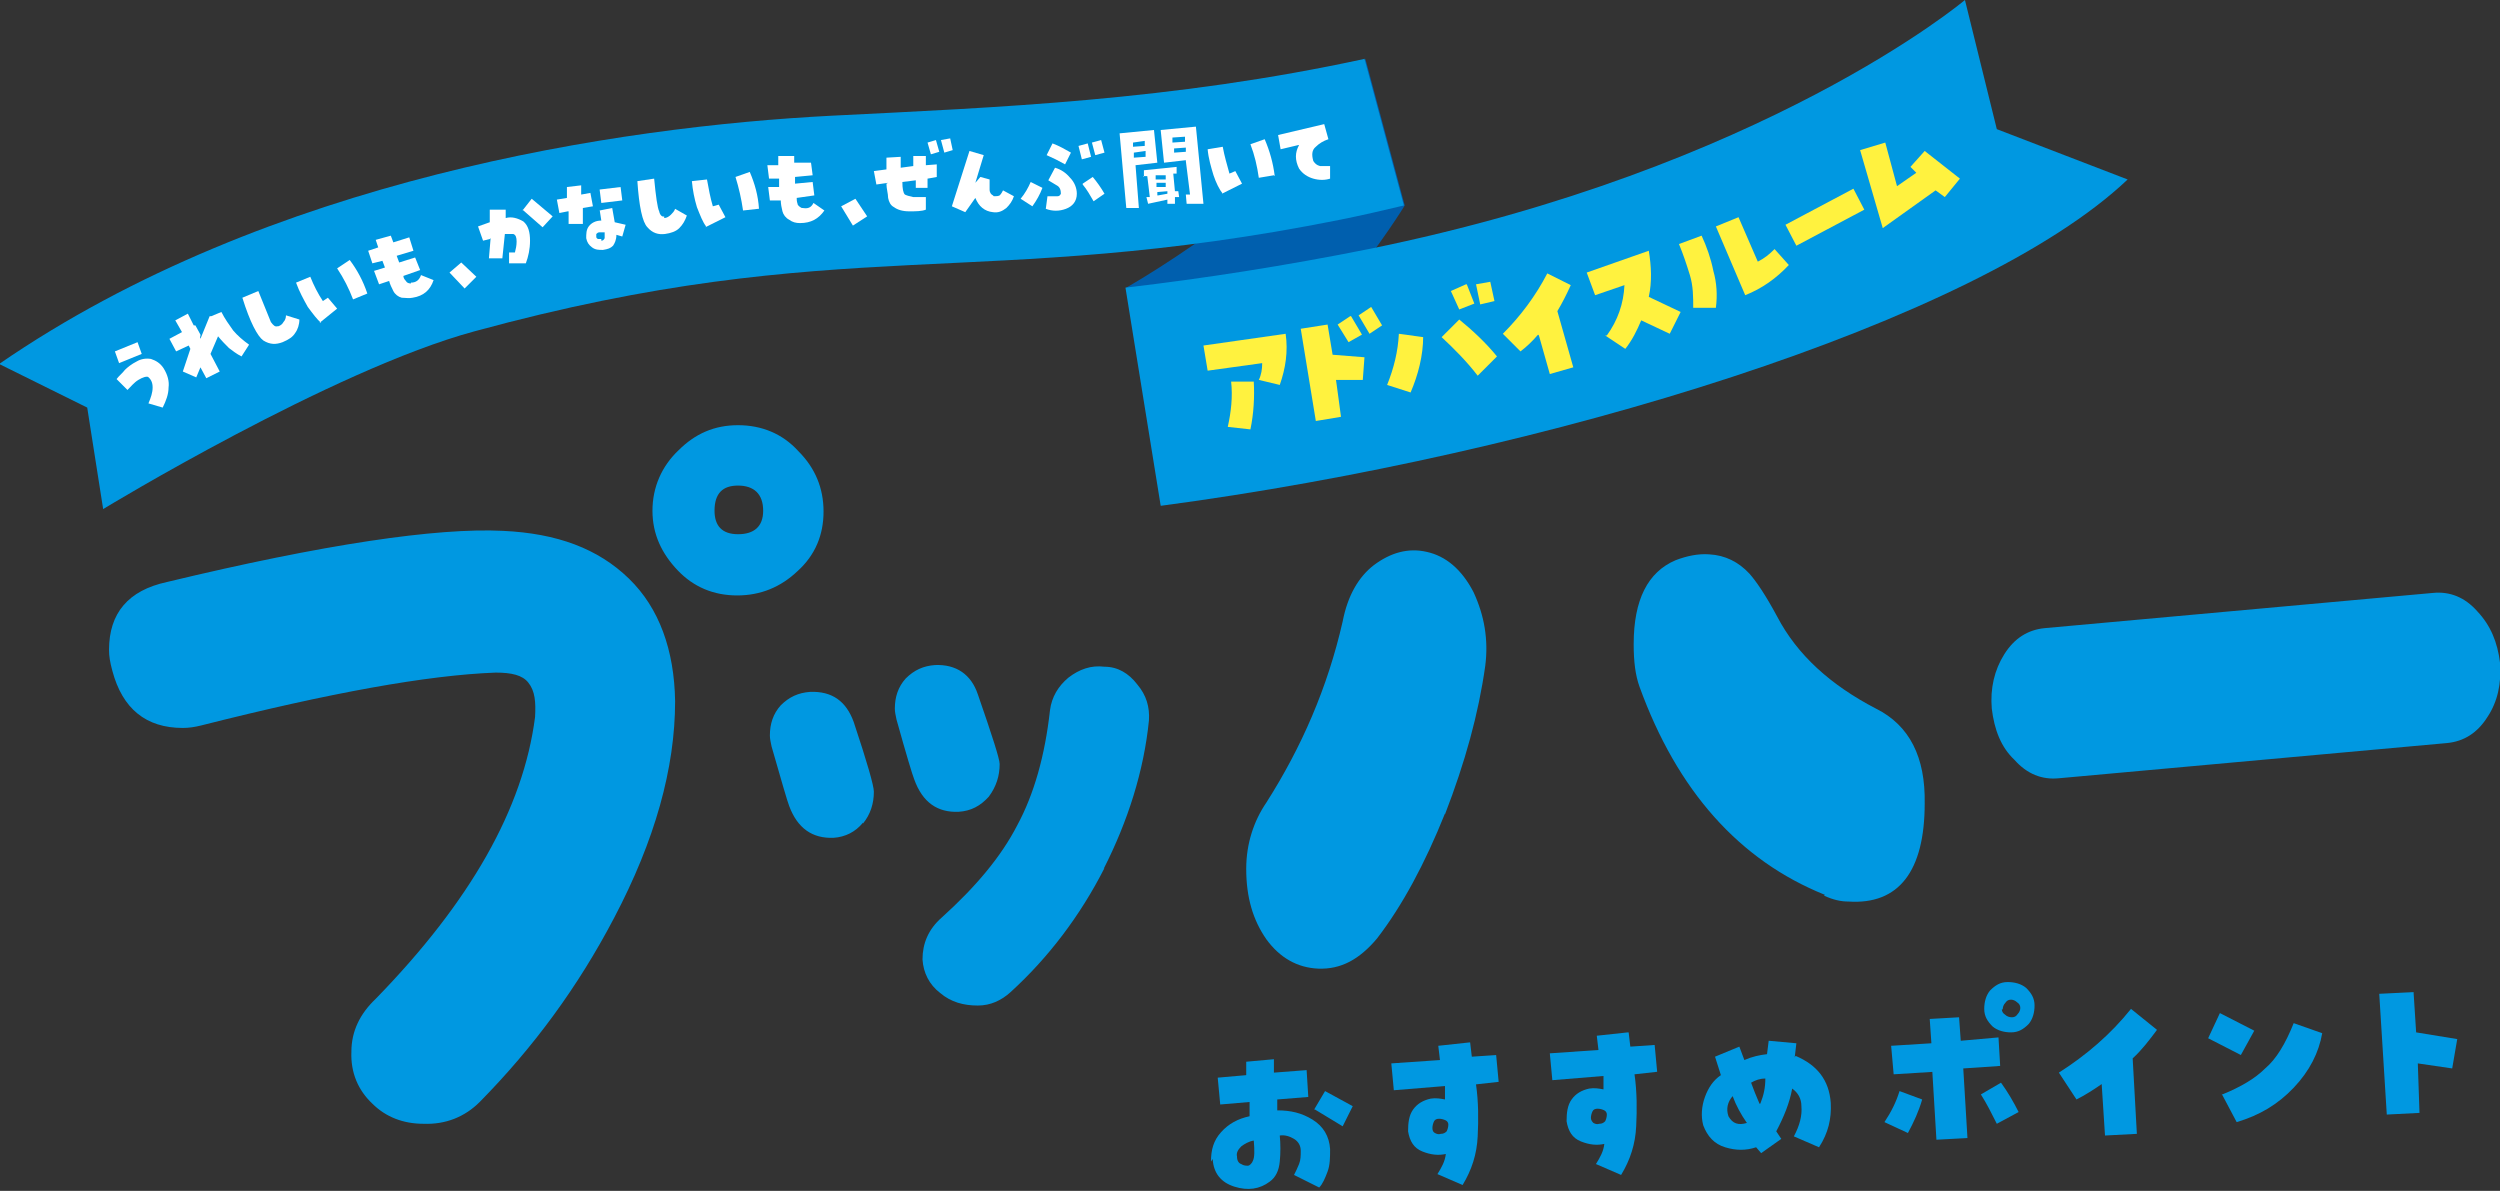
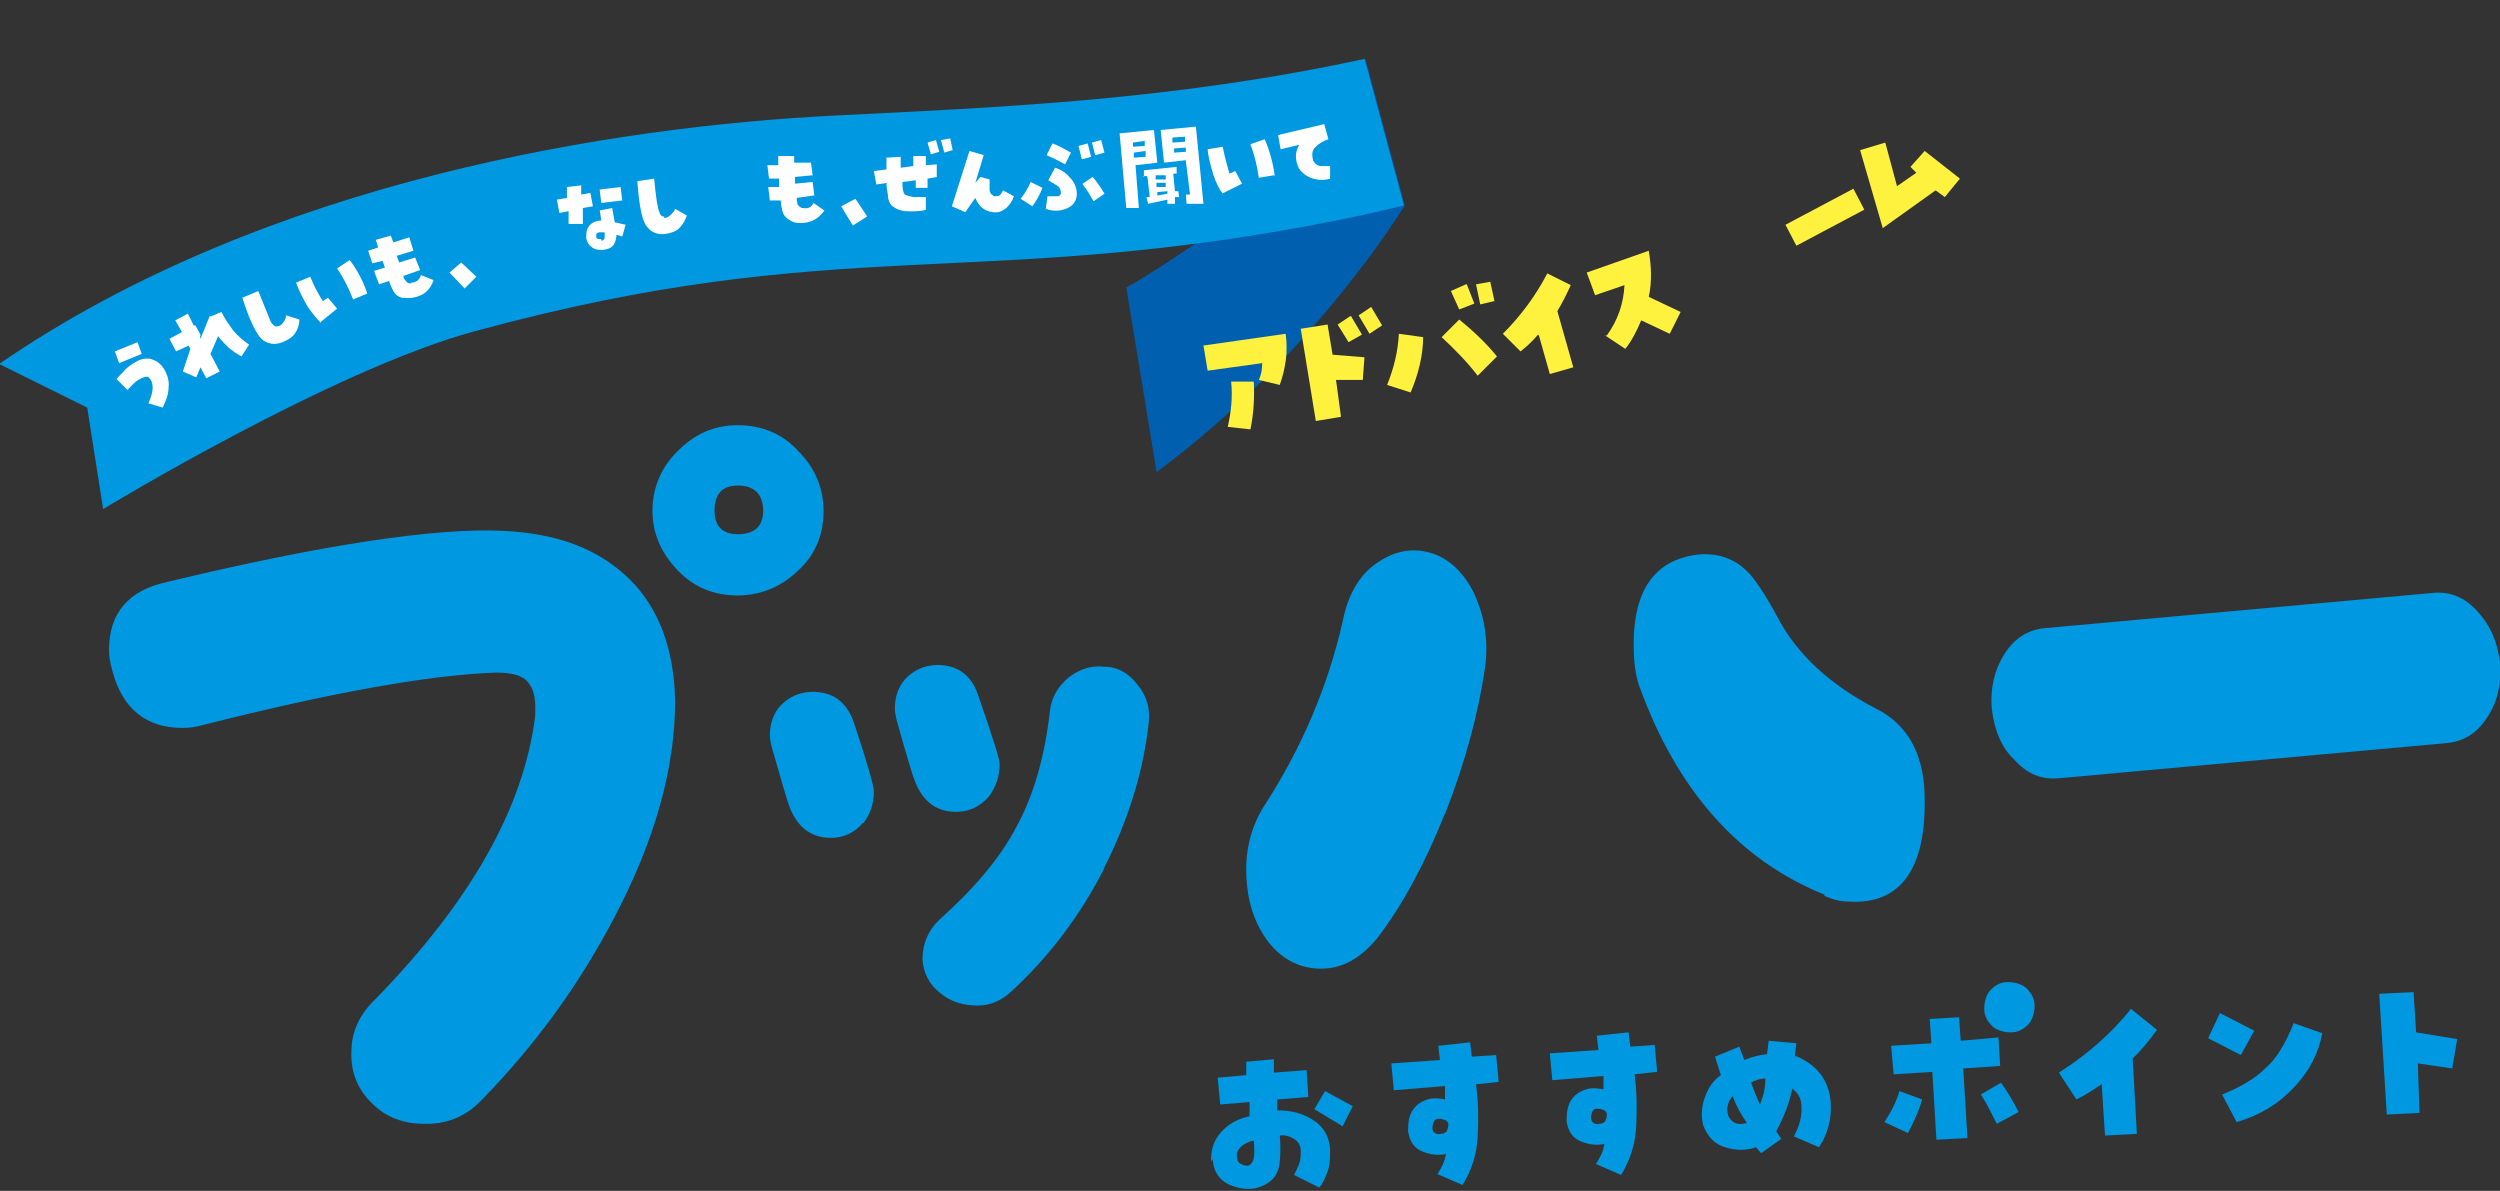
<svg xmlns="http://www.w3.org/2000/svg" id="_レイヤー_2" viewBox="0 0 298.1 142">
  <rect x="0" y="0" width="298.1" height="142" fill="#333333" stroke="none" />
  <g id="_デザイン">
    <path d="M73.2,109.5c-4.3,8.2-9.6,15.4-16,21.9-1.8,1.8-4.1,2.7-6.7,2.6-2.4,0-4.5-.8-6.1-2.4-1.7-1.6-2.6-3.7-2.5-6.2,0-2.4,1-4.5,2.9-6.3,11.3-11.6,17.6-22.7,19-33.6.1-1.8,0-3.1-.8-4.1-.7-.9-2-1.2-3.9-1.2-8.1.3-19.7,2.4-35.1,6.3-.8.2-1.5.3-2.2.3-4.4,0-7.2-2.3-8.4-6.8-.3-1.1-.4-1.8-.4-2.5,0-4.4,2.3-7.1,6.9-8.1,18.7-4.5,32.2-6.5,40.1-6.1,6.4.3,11.3,2.1,15,5.7,3.6,3.5,5.4,8.5,5.5,14.6,0,8-2.4,16.6-7.3,25.9ZM95.1,68.1c-2,1.9-4.4,2.9-7.2,2.9-2.8,0-5.2-1-7.1-3-1.9-2-3-4.3-3-7.1,0-2.8,1.1-5.3,3.1-7.2,2-2,4.3-3,7.1-3,2.8,0,5.3,1,7.2,3.1,2,2,3,4.4,3,7.2s-1,5.2-3.1,7.1ZM88,57.9c-1.8,0-2.8.9-2.8,3,0,1.8.9,2.8,2.8,2.8,1.9,0,3-.9,3-2.8,0-2-1.1-3-3-3Z" fill="#0098e1" />
    <path d="M296.6,85.5c-1.2,1.9-2.8,2.9-4.8,3.1l-46.3,4.2c-2,.2-3.8-.5-5.3-2.2-1.6-1.5-2.4-3.6-2.7-6.1-.2-2.4.3-4.6,1.5-6.5,1.2-1.9,2.8-2.9,4.8-3.1l46.3-4.2c2-.2,3.8.5,5.3,2.2,1.6,1.7,2.4,3.7,2.7,6.1.2,2.5-.3,4.7-1.5,6.5Z" fill="#0098e1" />
    <path d="M172.3,97c-2.4,6-5.1,11-8.1,14.9-2.1,2.5-4.3,3.7-7,3.6-2.5-.1-4.6-1.3-6.2-3.5-1.6-2.3-2.4-5-2.4-8.4,0-3,.9-5.7,2.4-7.9,4.2-6.6,7.3-13.7,9.1-21.6.6-3.1,1.9-5.3,3.7-6.7,2-1.5,4.1-2.1,6.3-1.6,2.3.5,4.2,2.1,5.6,4.8,1.3,2.8,1.8,5.7,1.4,8.8-.8,5.7-2.4,11.5-4.8,17.7ZM217.6,106.7c-10.2-4.1-17.6-12.4-22.1-24.8-.5-1.4-.7-3-.7-5.1,0-5.3,1.7-8.6,5-10,1.3-.5,2.7-.8,4-.7,1.9.1,3.5.9,4.8,2.3.8.9,1.9,2.5,3.3,5.1,2.4,4.6,6.4,8.2,11.8,11,4,2,5.9,5.8,5.8,11.3,0,8.1-3.1,12.1-9.1,11.7-.9,0-1.8-.2-2.9-.7Z" fill="#0098e1" />
    <path d="M102.9,98.1c-.9,1.1-2.1,1.7-3.5,1.8-2.5.1-4.3-1.1-5.3-3.8-.2-.5-.9-2.9-2.1-7.1-.1-.5-.2-.9-.2-1.3,0-1.4.4-2.6,1.3-3.6,1-1,2.1-1.5,3.5-1.6,2.6-.1,4.3,1.1,5.2,3.6,1.6,4.8,2.4,7.6,2.4,8.3,0,1.4-.4,2.7-1.3,3.8ZM117.9,95c-1,1.1-2.1,1.7-3.6,1.8-2.5.1-4.3-1.1-5.3-3.9-.2-.5-.9-2.8-2.1-7.1-.1-.5-.2-.9-.2-1.3,0-1.4.4-2.6,1.3-3.6,1-1,2.1-1.5,3.5-1.6,2.5-.1,4.3,1.1,5.1,3.5,1.7,4.9,2.6,7.7,2.6,8.3,0,1.4-.4,2.7-1.3,3.9ZM131.7,103.5c-2.9,5.7-6.7,10.7-11.2,14.8-1.1,1-2.4,1.6-3.9,1.6-1.7,0-3.2-.4-4.5-1.5-1.3-1-2-2.4-2.1-4,0-1.9.7-3.6,2.3-5,4.1-3.7,7.1-7.3,9-11,2-3.7,3.3-8.3,3.9-13.7.2-1.6,1-2.9,2.2-3.9,1.3-1,2.7-1.5,4.3-1.3,1.6,0,2.9.8,3.9,2.1,1.1,1.3,1.5,2.7,1.4,4.3-.6,6-2.5,12-5.4,17.7Z" fill="#0098e1" />
    <path d="M137.8,55.6l-3.5-21.3s25.4-14.4,28.5-27.3l4.7,17.5s-10.8,17.9-29.6,31.8" fill="#005fae" />
    <path d="M162.8,7c-23,5-43.8,5.8-63.7,6.8-25.2,1.3-67.1,7.5-99.2,29.6l10.5,5.2,1.9,12.1s27.3-16.6,44.3-21.2c43.6-11.9,60.3-4.7,103.2-13.3,2.5-.5,5.1-1.1,7.6-1.7l-4.7-17.5Z" fill="#0098e1" />
    <path d="M16.4,40.8l.5,1.4-2.7,1.1-.5-1.4,2.7-1.1ZM17.8,45c-.3-.2-.8,0-1.3.3-.5.3-.9.8-1.3,1.2l-1.3-1.3c.3-.4.7-.7,1-1.1.3-.3.8-.7,1.4-1,.5-.3,1.1-.4,1.7-.3.6.2,1.1.5,1.5,1.1.5.8.7,1.6.6,2.3,0,.8-.3,1.6-.7,2.4l-1.7-.5c.3-.7.5-1.3.5-1.9,0-.6-.2-1-.6-1.3Z" fill="#fff" />
    <path d="M25.2,37.7l1.2-.5c.4.8.9,1.5,1.4,2.2.5.6,1.2,1.2,1.9,1.7l-.9,1.4c-.6-.3-1.1-.7-1.5-1-.4-.4-.9-.9-1.3-1.4l-.9,2.1,1.1,2.1-1.6.8-.7-1.3-.5,1.2-1.6-.7.9-2.7-.2-.4-1.5.7-.8-1.5,1.5-.8-.8-1.4,1.5-.8.7,1.4h.2c0,0,.6,1.1.6,1.1v.2c-.1,0,0,.3,0,.3l1.1-2.7Z" fill="#fff" />
    <path d="M33.2,38.9c.3-.1.5-.3.6-.5.2-.2.3-.5.3-.8l1.6.5c0,.6-.2,1.2-.5,1.6-.3.5-.8.8-1.5,1.1-.8.3-1.5.3-2.3-.2-.7-.5-1.6-2.2-2.5-5.1l1.9-.8c.8,2,1.3,3.2,1.5,3.7.3.4.5.6.8.5Z" fill="#fff" />
    <path d="M38.3,38.5c-.5-.4-1-1.1-1.6-1.9-.5-.9-1-1.8-1.4-2.9l1.7-.7c.4,1,.9,2,1.5,2.9l.6-.4,1.1,1.3-2.1,1.7ZM43.8,35l-1.7.7c-.5-1.3-1.1-2.5-1.9-3.7l1.5-1c.9,1.2,1.6,2.5,2.1,4Z" fill="#fff" />
    <path d="M49,33.7c.6,0,1-.3,1.2-.9l1.5.6c-.4,1.2-1.2,1.9-2.5,2.1-.4.1-.9,0-1.3,0-.4-.1-.8-.4-1-.8-.2-.4-.4-.8-.5-1.2l-1.2.4-.6-1.6,1.3-.4-.3-.8-1.2.3-.5-1.5,1.2-.4-.3-.9,1.8-.5.3.8,1.9-.6.5,1.6-2,.6.3.8,1.9-.6.6,1.5-2,.7c0,.2.1.4.3.6.1.2.3.3.6.3Z" fill="#fff" />
    <path d="M56.8,33l-1.4,1.4-1.8-1.9,1.4-1.2,1.8,1.7Z" fill="#fff" />
-     <path d="M58.4,28.5l-.8.2-.6-1.7,1.4-.5v-1.5c0,0,1.9,0,1.9,0v1c.7-.2,1.4,0,2.1.4.6.5.8,1.3.8,2.3,0,1-.2,1.9-.5,2.7h-2s0-1.3,0-1.3h.7c.1-.4.2-.8.2-1.3,0-.5-.1-.8-.4-.9-.3,0-.7,0-1,0l-.3,2.9h-1.6c0-.1.2-2.4.2-2.4ZM62.3,25.1l1.1-1.4,2.5,2.1-1.2,1.3-2.4-2.1Z" fill="#fff" />
    <path d="M67.7,25.2l-1,.2-.3-1.6,1.2-.2v-1.3c0,0,1.7-.2,1.7-.2v1.1c0,0,1.1-.2,1.1-.2l.3,1.6-1.2.2v1.9c0,0-1.7,0-1.7,0v-1.5ZM71.5,25.1l1.5-.3.3,1.7,1.3.3-.4,1.4-.7-.2c0,.6-.2,1-.4,1.3-.3.3-.6.4-1.2.5-.5,0-.9,0-1.3-.3-.4-.3-.6-.6-.7-1.1,0-.5,0-1,.3-1.4s.8-.7,1.5-.7l-.2-1.3ZM71.7,28.7c.2,0,.3-.1.4-.3,0-.2,0-.4,0-.7-.2,0-.4,0-.6,0-.2,0-.3.1-.4.2,0,.1,0,.2,0,.3,0,.1,0,.2.2.3,0,0,.2,0,.4,0ZM74,22.3l.2,1.6-2.5.3-.2-1.6,2.5-.3Z" fill="#fff" />
    <path d="M79.2,26c.3,0,.6-.2.8-.4s.4-.4.5-.7l1.4.8c-.2.6-.5,1.1-.9,1.5-.4.4-1,.6-1.7.7-.8.1-1.5-.1-2.1-.8-.6-.6-1-2.5-1.2-5.5l2-.3c.2,2.1.4,3.5.6,3.9.1.5.4.7.6.6Z" fill="#fff" />
-     <path d="M84.2,27c-.4-.5-.7-1.3-1.1-2.3-.3-1-.5-2-.6-3.1l1.8-.2c.2,1.1.4,2.2.7,3.2l.7-.2.8,1.5-2.4,1.2ZM90.4,24.9l-1.8.2c-.2-1.4-.5-2.7-.9-4l1.7-.6c.6,1.4,1,2.8,1.1,4.4Z" fill="#fff" />
    <path d="M95.7,24.8c.6.1,1,0,1.3-.6l1.3.9c-.7,1-1.6,1.5-2.9,1.5-.5,0-.9-.1-1.3-.4-.4-.2-.7-.6-.8-1-.1-.4-.2-.9-.2-1.3h-1.3c0,0-.2-1.6-.2-1.6h1.3c0-.1,0-1,0-1h-1.2c0,0-.2-1.6-.2-1.6h1.3c0-.1,0-1.1,0-1.1h1.9c0-.1,0,.8,0,.8h2c0-.1.2,1.5.2,1.5l-2.1.2v.8c0,0,2.1-.2,2.1-.2l.2,1.6-2.1.3c0,.2,0,.4.1.7,0,.2.3.4.5.5Z" fill="#fff" />
    <path d="M103.4,25.8l-1.7,1.1-1.4-2.3,1.7-.9,1.4,2.1Z" fill="#fff" />
    <path d="M105.9,21.8l-1.4.2-.3-1.6,1.5-.2v-1.4c0,0,1.7-.1,1.7-.1v1.3c0,0,1.5-.2,1.5-.2v-1.2c0,0,1.5,0,1.5,0v1.1c0,0,1.3-.1,1.3-.1v1.5c.1,0-1.1.2-1.1.2v1.1s-1.4,0-1.4,0v-.9c0,0-1.6.2-1.6.2,0,.8.1,1.3.3,1.5.2.1.5.2,1,.3.5,0,1,0,1.5,0v1.5c-.5.2-1.2.2-2,.2-.8,0-1.4-.2-1.8-.5-.4-.2-.6-.6-.7-1.1,0-.5-.2-1.1-.2-1.7ZM111.6,16.7l.4,1.4-1,.3-.4-1.4,1-.3ZM113.3,16.5l.3,1.4-1,.3-.4-1.5,1.1-.2Z" fill="#fff" />
    <path d="M118.5,23.4c.3,0,.5,0,.7-.1.2-.2.3-.4.4-.6l1.3.7c-.2.6-.5,1-.9,1.4-.5.4-1,.6-1.6.5-1-.1-1.7-.7-2.1-1.7l-1.2,1.7-1.6-.7,2.1-6.6,1.7.5-1,3.3.6-.7,1.1.3c0,.4,0,.8,0,1.2,0,.4.2.6.4.7Z" fill="#fff" />
    <path d="M122.9,21.7l1.4.7c-.3.8-.7,1.5-1.2,2.2l-1.4-.9c.5-.6.9-1.3,1.2-2ZM124.9,23.4c.2,0,.4,0,.6,0,.2,0,.4,0,.6,0,.2,0,.3-.1.4-.3,0-.4-.1-.8-.5-1-.3-.2-.7-.4-1-.6l.8-1.5c.7.2,1.3.6,1.8,1.2.5.5.8,1.2.8,1.9,0,.9-.5,1.5-1.3,1.8-.8.3-1.6.3-2.4,0l.2-1.5ZM127.7,18.2l-.7,1.4c-.7-.4-1.5-.8-2.2-1.1l.7-1.4c.8.3,1.5.7,2.2,1.1ZM130.1,18.7l-1.1.3-.4-1.6,1.1-.3.4,1.6ZM129.1,21.9l1.2-.8c.5.6,1,1.3,1.4,2l-1.3.9c-.4-.7-.8-1.4-1.3-2ZM131.7,18.2l-1.1.3-.4-1.5,1.1-.3.4,1.5Z" fill="#fff" />
    <path d="M135.4,19.7l.4,5.1h-1.5c0,.1-.8-8.9-.8-8.9l4.1-.4.4,3.9-2.6.3ZM135.1,16.9v.6c0,0,1.4-.1,1.4-.1v-.6c0,0-1.4.2-1.4.2ZM135.2,18.1v.7c0,0,1.4-.1,1.4-.1v-.7c0,0-1.4.2-1.4.2ZM136.4,21.1v-.8c0,0,3.9-.4,3.9-.4v.8c0,0-.4,0-.4,0l.2,2.1h.4c0,0,.1.7.1.7h-.5c0,.1,0,.8,0,.8h-.9c0,0,0-.5,0-.5l-2.3.5-.2-.8h.4c0-.1-.3-2.5-.3-2.5h-.5ZM139,20.9h-1.2c0,.1,0,.5,0,.5h1.2c0-.1,0-.5,0-.5ZM139,21.8h-1.1c0,.1,0,.5,0,.5h1.1c0-.1,0-.5,0-.5ZM138.1,23.3l1.1-.2v-.3s-1.2.1-1.2.1v.4ZM141.4,19.1l-2.6.3-.4-3.9,4.2-.4.9,9.2h-2c0,.1-.1-1.1-.1-1.1h.5c0,0-.5-4-.5-4ZM139.8,16.4v.6s1.5-.1,1.5-.1v-.6s-1.5.1-1.5.1ZM141.4,18.1v-.5c0,0-1.4.1-1.4.1v.5c0,0,1.4-.1,1.4-.1Z" fill="#fff" />
    <path d="M145.8,23.1c-.4-.5-.8-1.3-1.1-2.2-.3-1-.6-2-.7-3.1l1.8-.3c.2,1.1.5,2.1.8,3.2l.7-.3.8,1.5-2.4,1.2ZM151.9,20.9l-1.8.3c-.2-1.4-.5-2.7-1-4l1.7-.6c.6,1.4,1,2.8,1.2,4.4Z" fill="#fff" />
    <path d="M154.8,17.3l-2.1.5-.3-1.7,5.5-1.3.5,1.8c-.6.2-1.1.5-1.5.9-.5.4-.5,1-.3,1.7.2.3.4.5.8.6.4,0,.7,0,1.2,0v1.5c-.6.2-1.3.2-2,0-.7-.2-1.3-.6-1.7-1.2-.5-1-.5-1.9,0-2.8Z" fill="#fff" />
-     <path d="M138.5,60.3c45.8-6.1,97.3-21.9,115.2-38.9l-15.6-6-3.8-15.4s-23.8,20.1-71.1,29.7c-10,2-19.6,3.5-29,4.6l4.2,26Z" fill="#0098e1" />
    <path d="M150.5,43.3l-6.5.9-.5-3,9.8-1.4c.3,2.1,0,4.1-.7,6.1l-2.5-.6c.3-.6.4-1.3.4-1.9ZM149.1,51.2l-2.7-.3c.4-1.8.6-3.6.4-5.4h2.7c.1,1.8,0,3.8-.4,5.7Z" fill="#fff23f" />
    <path d="M158.3,38.7l.6,3.6,3.8.3-.2,2.7h-3.2c0-.1.6,4.4.6,4.4l-3,.5-1.8-11,3.2-.5ZM161.1,37.7l1.3,2.2-1.6.9-1.3-2.1,1.5-1ZM162,37.6l1.5-1,1.3,2.2-1.5,1-1.3-2.2Z" fill="#fff23f" />
    <path d="M169.7,40.1c0,2.3-.6,4.6-1.5,6.7l-2.8-.9c.8-2,1.3-4,1.4-6.1l2.9.4ZM171.9,40.2l2.1-2.1c1.6,1.3,3.2,2.8,4.5,4.4l-2.3,2.3c-1.3-1.7-2.8-3.2-4.3-4.6ZM174.9,33.9l.9,2.3-1.8.7-1-2.2,1.8-.8ZM176,33.9l1.7-.3.5,2.3-1.7.4-.5-2.4Z" fill="#fff23f" />
    <path d="M183.4,39.9c-.6.7-1.3,1.4-2.1,2l-2.1-2.1c2.1-2.1,3.9-4.5,5.3-7.2l2.8,1.4c-.5,1.1-1,2.1-1.6,3.1l1.9,6.7-2.8.8-1.3-4.6Z" fill="#fff23f" />
    <path d="M191.6,40c1.3-1.8,2-3.8,2.1-6l-3.5,1.2-1-2.7,7.4-2.6c.3,1.8.4,3.7,0,5.5l3.8,1.8-1.3,2.6-3.4-1.6c-.5,1.2-1.1,2.4-1.9,3.4l-2.4-1.6Z" fill="#fff23f" />
-     <path d="M201.9,36.7c0-1.3,0-2.6-.4-3.9-.4-1.3-.8-2.5-1.3-3.7l2.7-1c.6,1.3,1.1,2.7,1.4,4.2.4,1.4.5,2.9.3,4.4h-2.8ZM209.6,31.2c.8-.4,1.4-.9,2-1.5l1.7,1.9c-1.5,1.6-3.2,2.8-5.2,3.6l-3.5-8.2,2.7-1.1,2.3,5.3Z" fill="#fff23f" />
    <path d="M221,22.5l1.3,2.5-8.1,4.3-1.3-2.5,8.1-4.3Z" fill="#fff23f" />
    <path d="M227.8,19.9l1.7-1.9,4.2,3.3-1.8,2.2-1.1-.8-6.3,4.5-2.7-9.3,3-.9,1.4,5.2,2.3-1.6-.8-.8Z" fill="#fff23f" />
    <path d="M144.4,138.5c0-1.4.3-2.5,1.2-3.5s2-1.6,3.4-1.9v-1.7c0,0-3.5.3-3.5.3l-.3-3.2,3.4-.3v-1.6c0,0,3.3-.3,3.3-.3v1.6c.1,0,3.9-.3,3.9-.3l.2,3.2-3.7.3v1.3c1.6,0,2.9.3,4.2,1.1s2,2,2.1,3.5c0,1,0,1.9-.3,2.7-.3.8-.6,1.5-1,1.9l-3-1.5c.2-.4.4-.8.6-1.3s.2-1,.2-1.6c0-.6-.3-1.1-.8-1.4-.5-.3-1.1-.5-1.7-.4.1,1,.1,2.1,0,3.1-.1,1.1-.5,1.9-1.2,2.4-1.2.9-2.6,1.1-4.2.6-1.6-.5-2.5-1.6-2.6-3.3ZM149.5,136c-.6.1-1.1.4-1.5.7-.4.4-.6.8-.5,1.2,0,.5.2.8.5.9.3.2.6.2.8.2.2,0,.5-.3.6-.6.2-.4.2-1.2.1-2.4ZM156.7,132.3l1.3-2.2,3.3,1.8-1.2,2.4-3.3-2Z" fill="#0098e1" />
    <path d="M175.3,124.3l.2,1.7,2.9-.2.3,3.2-2.7.3c.3,2.1.3,4.2.2,6.2-.1,2.1-.7,4-1.8,5.8l-3-1.3c.5-.8.9-1.5,1-2.4-.9.2-1.8.1-2.8-.3-1-.4-1.5-1.2-1.7-2.4,0-1,.1-1.9.6-2.6.5-.7,1.2-1.1,2.1-1.3.6-.1,1.2,0,1.7.1v-1.6c-.1,0-6.1.5-6.1.5l-.3-3.2,5.8-.4-.2-1.7,3.7-.4ZM171.8,135.2c.3,0,.5-.1.7-.3.1-.2.2-.5.2-.8,0-.2-.1-.4-.3-.5-.2-.1-.5-.2-.8-.2-.3,0-.5.1-.6.3-.1.2-.2.5-.2.8,0,.3.1.5.3.6.2.1.4.2.7.1Z" fill="#0098e1" />
    <path d="M194.2,123.1l.2,1.7,2.9-.2.3,3.2-2.7.3c.3,2.1.3,4.2.2,6.2-.1,2.1-.7,4-1.8,5.8l-3-1.3c.5-.8.9-1.5,1-2.4-.9.2-1.8.1-2.8-.3-1-.4-1.5-1.2-1.7-2.4,0-1,.1-1.9.6-2.6.5-.7,1.2-1.1,2.1-1.3.6-.1,1.2,0,1.7.1v-1.6c-.1,0-6.1.5-6.1.5l-.3-3.2,5.8-.4-.2-1.7,3.7-.4ZM190.7,134c.3,0,.5-.1.7-.3.1-.2.2-.5.2-.8,0-.2-.1-.4-.3-.5-.2-.1-.5-.2-.8-.2-.3,0-.5.1-.6.3-.1.2-.2.5-.2.8,0,.3.2.5.3.6.2.1.4.2.7.1Z" fill="#0098e1" />
    <path d="M214.1,125.9c2.6,1.1,4,2.9,4.2,5.6.1,1.9-.3,3.6-1.4,5.3l-3-1.3c.7-1.3,1-2.5.9-3.6,0-.9-.4-1.6-1.1-2.1-.3,1.7-1,3.4-1.9,5.1l.6.9-2.4,1.7-.6-.7c-1.2.4-2.4.4-3.7,0-1.3-.4-2.1-1.3-2.6-2.6-.3-1.1-.2-2.3.2-3.4.4-1.1,1-2,1.9-2.6l-.7-2.2,2.9-1.2.6,1.6c.9-.4,1.8-.6,2.7-.7l.2-1.6,3.3.3-.2,1.7ZM206.1,133.1c.5.9,1.2,1.1,2.2.8-.7-1-1.3-2.1-1.7-3.2-.6.7-.8,1.5-.5,2.4ZM209.9,131.6c.4-1,.6-1.9.6-3-.6,0-1.2.2-1.7.5.3.8.6,1.6,1,2.5Z" fill="#0098e1" />
-     <path d="M226.5,130.1l2.7,1c-.4,1.4-1,2.7-1.7,4l-2.8-1.3c.8-1.2,1.4-2.4,1.8-3.7ZM230.6,127.8l-4.8.3-.3-3.4,4.8-.3-.2-2.9,3.5-.2.2,2.8,4.5-.4.2,3.4-4.4.3.5,8.3-3.7.2-.5-8.3ZM236.2,130.5l2.4-1.4c.8,1.1,1.5,2.3,2.1,3.5l-2.6,1.4c-.6-1.2-1.2-2.4-1.9-3.5ZM236.6,120.3c0-.8.2-1.6.7-2.2.6-.6,1.2-1,2.1-1,.8,0,1.6.2,2.2.7.6.6,1,1.2,1,2.1,0,.8-.2,1.6-.7,2.2-.6.6-1.2,1-2.1,1-.8,0-1.6-.2-2.2-.7-.6-.6-1-1.2-1-2.1ZM238.7,120.3c0,.3.1.5.4.7.2.2.5.3.8.3.3,0,.5-.1.7-.4.2-.2.3-.5.3-.7,0-.3-.1-.5-.4-.7-.2-.2-.5-.3-.7-.3-.3,0-.5.1-.7.4-.2.2-.3.5-.3.8Z" fill="#0098e1" />
+     <path d="M226.5,130.1l2.7,1c-.4,1.4-1,2.7-1.7,4l-2.8-1.3c.8-1.2,1.4-2.4,1.8-3.7ZM230.6,127.8l-4.8.3-.3-3.4,4.8-.3-.2-2.9,3.5-.2.2,2.8,4.5-.4.2,3.4-4.4.3.5,8.3-3.7.2-.5-8.3ZM236.2,130.5l2.4-1.4c.8,1.1,1.5,2.3,2.1,3.5l-2.6,1.4c-.6-1.2-1.2-2.4-1.9-3.5ZM236.6,120.3c0-.8.2-1.6.7-2.2.6-.6,1.2-1,2.1-1,.8,0,1.6.2,2.2.7.6.6,1,1.2,1,2.1,0,.8-.2,1.6-.7,2.2-.6.6-1.2,1-2.1,1-.8,0-1.6-.2-2.2-.7-.6-.6-1-1.2-1-2.1ZM238.7,120.3Z" fill="#0098e1" />
    <path d="M250.7,129.2c-1,.7-2.1,1.4-3.1,1.9l-2.1-3.2c3.3-2.1,6.2-4.6,8.6-7.6l3.1,2.5c-.9,1.2-1.8,2.4-2.9,3.4l.5,9-3.8.2-.4-6.2Z" fill="#0098e1" />
    <path d="M268.8,122.9l-1.6,2.9-3.9-2,1.4-3,4.1,2.1ZM265,130.5c2.2-.9,3.9-1.9,5.1-3.1,1.3-1.1,2.4-2.9,3.4-5.4l3.4,1.2c-.4,2.3-1.5,4.5-3.4,6.5s-4.1,3.3-6.8,4.1l-1.8-3.4Z" fill="#0098e1" />
    <path d="M287.8,118.4l.3,4.7,4.9.8-.6,3.5-4.1-.6.2,5.9-3.9.2-.9-14.4,4.1-.2Z" fill="#0098e1" />
  </g>
</svg>